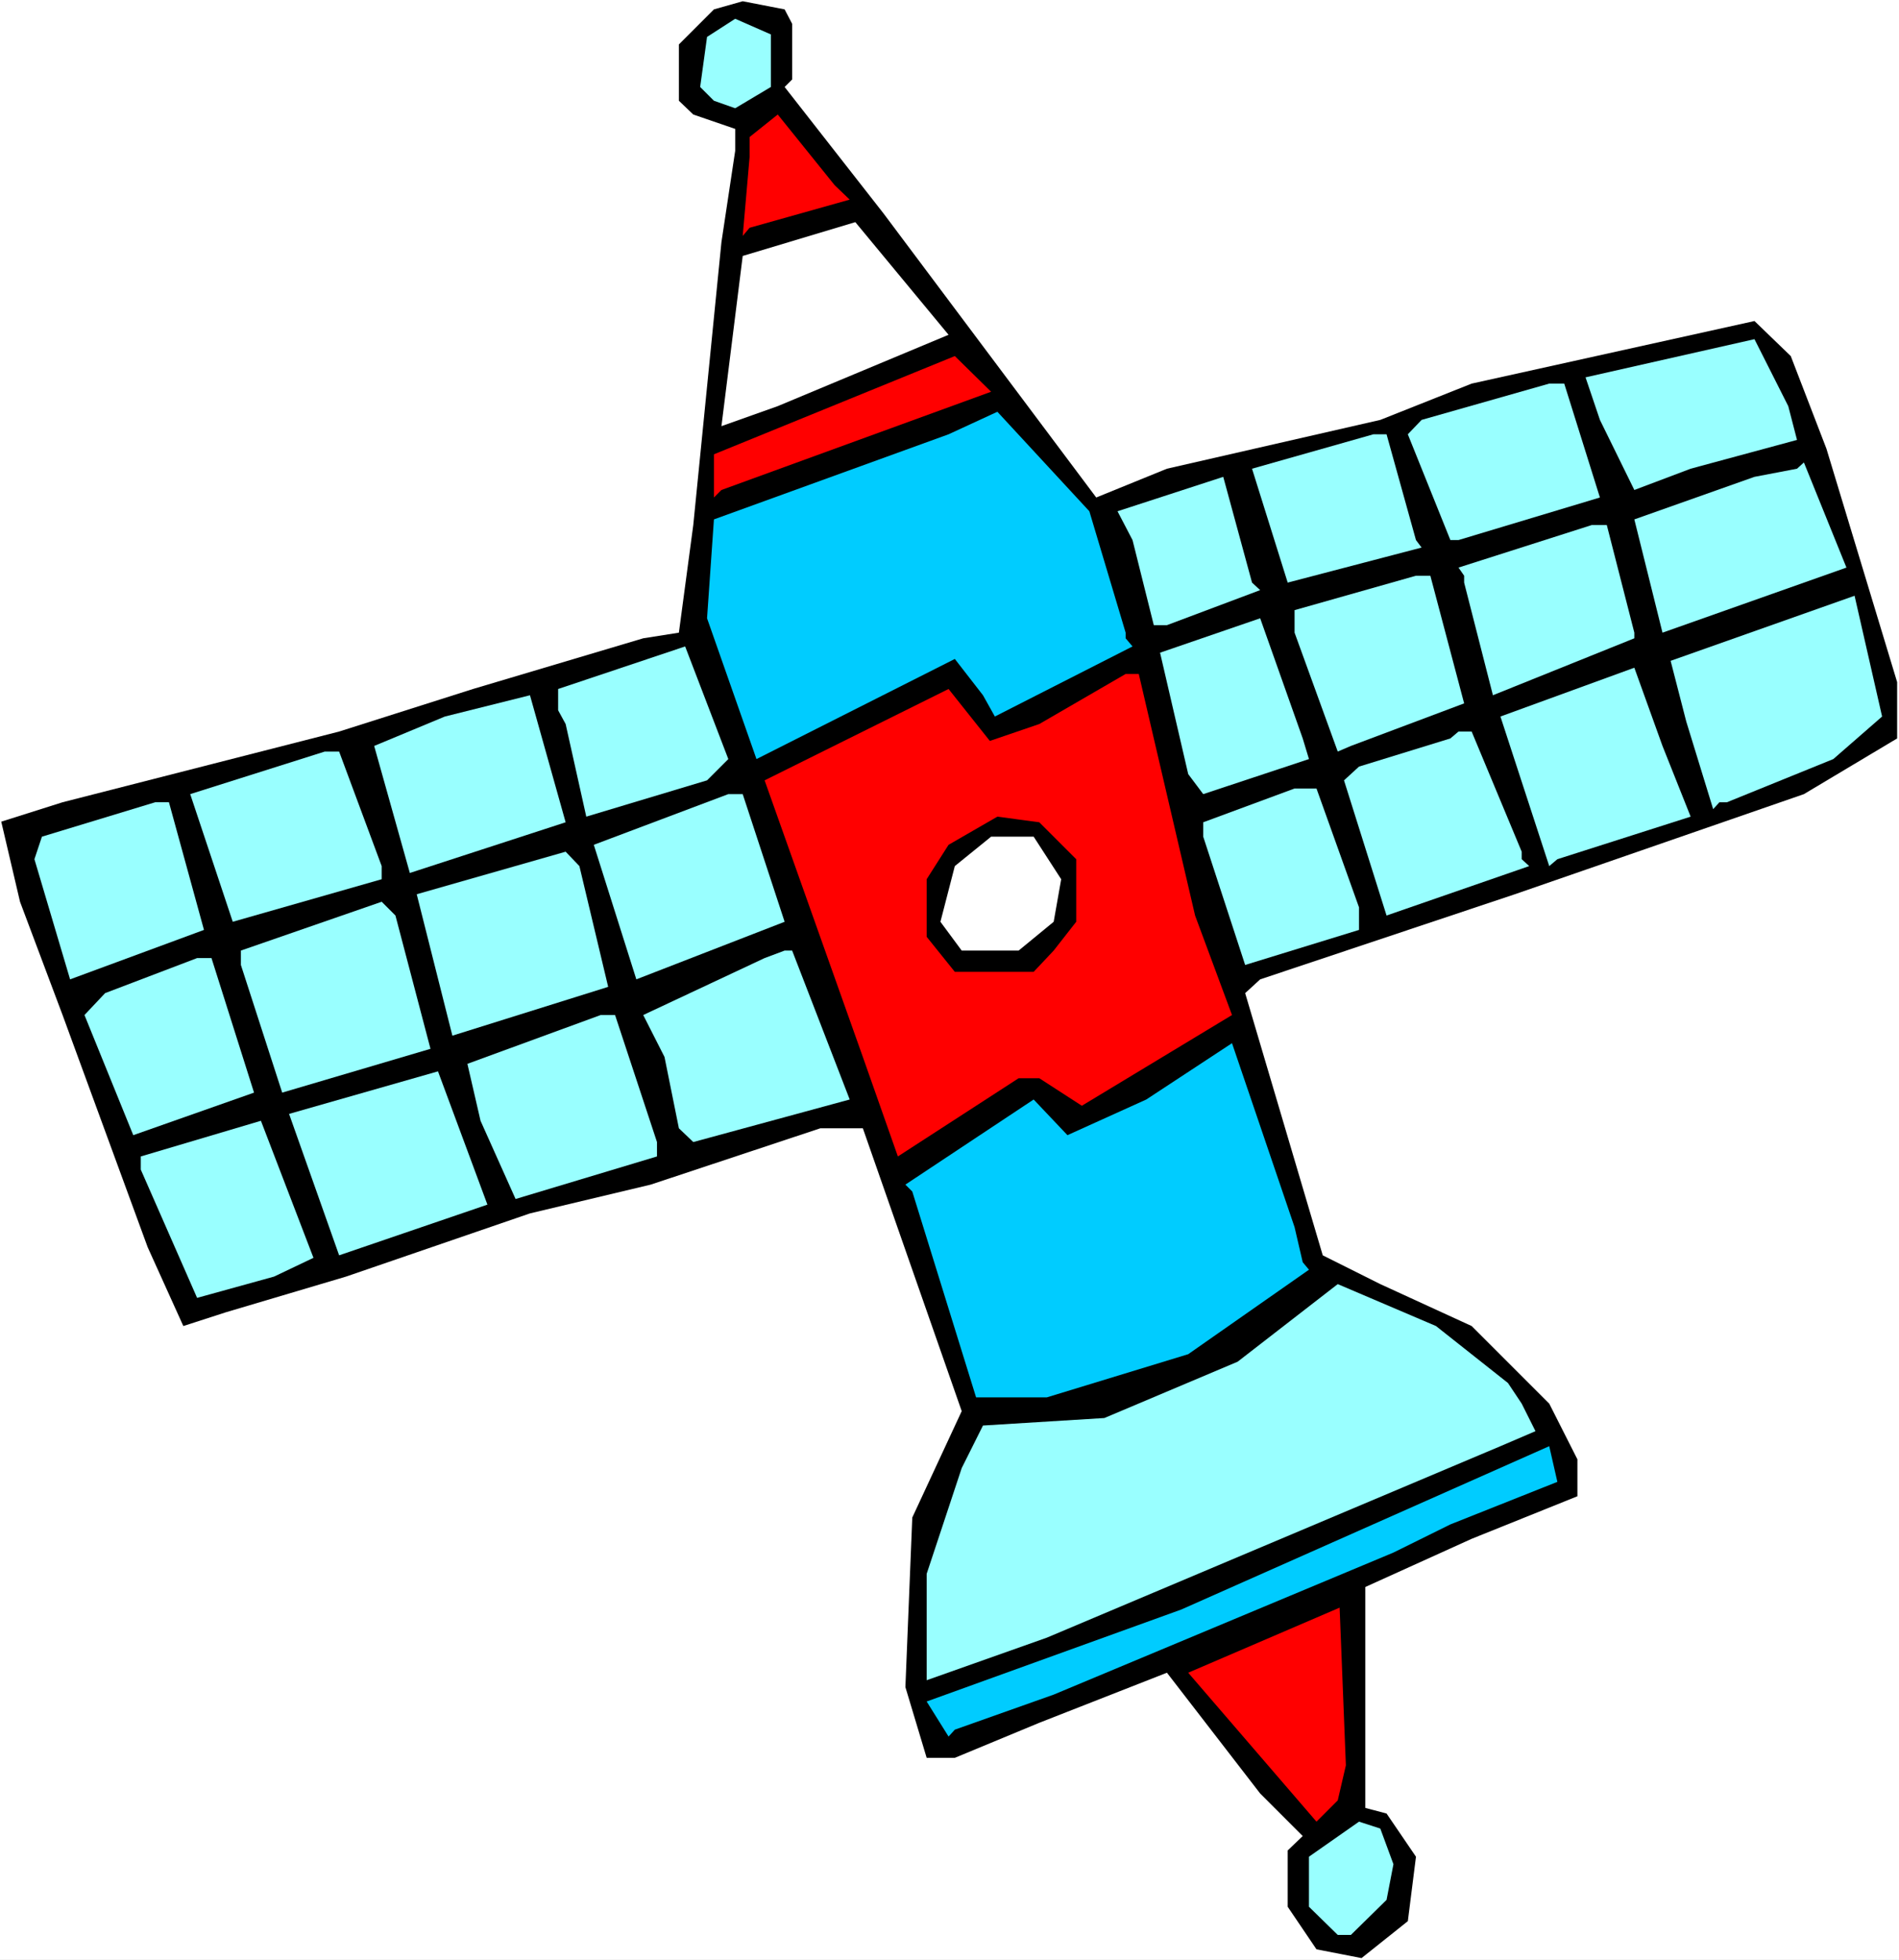
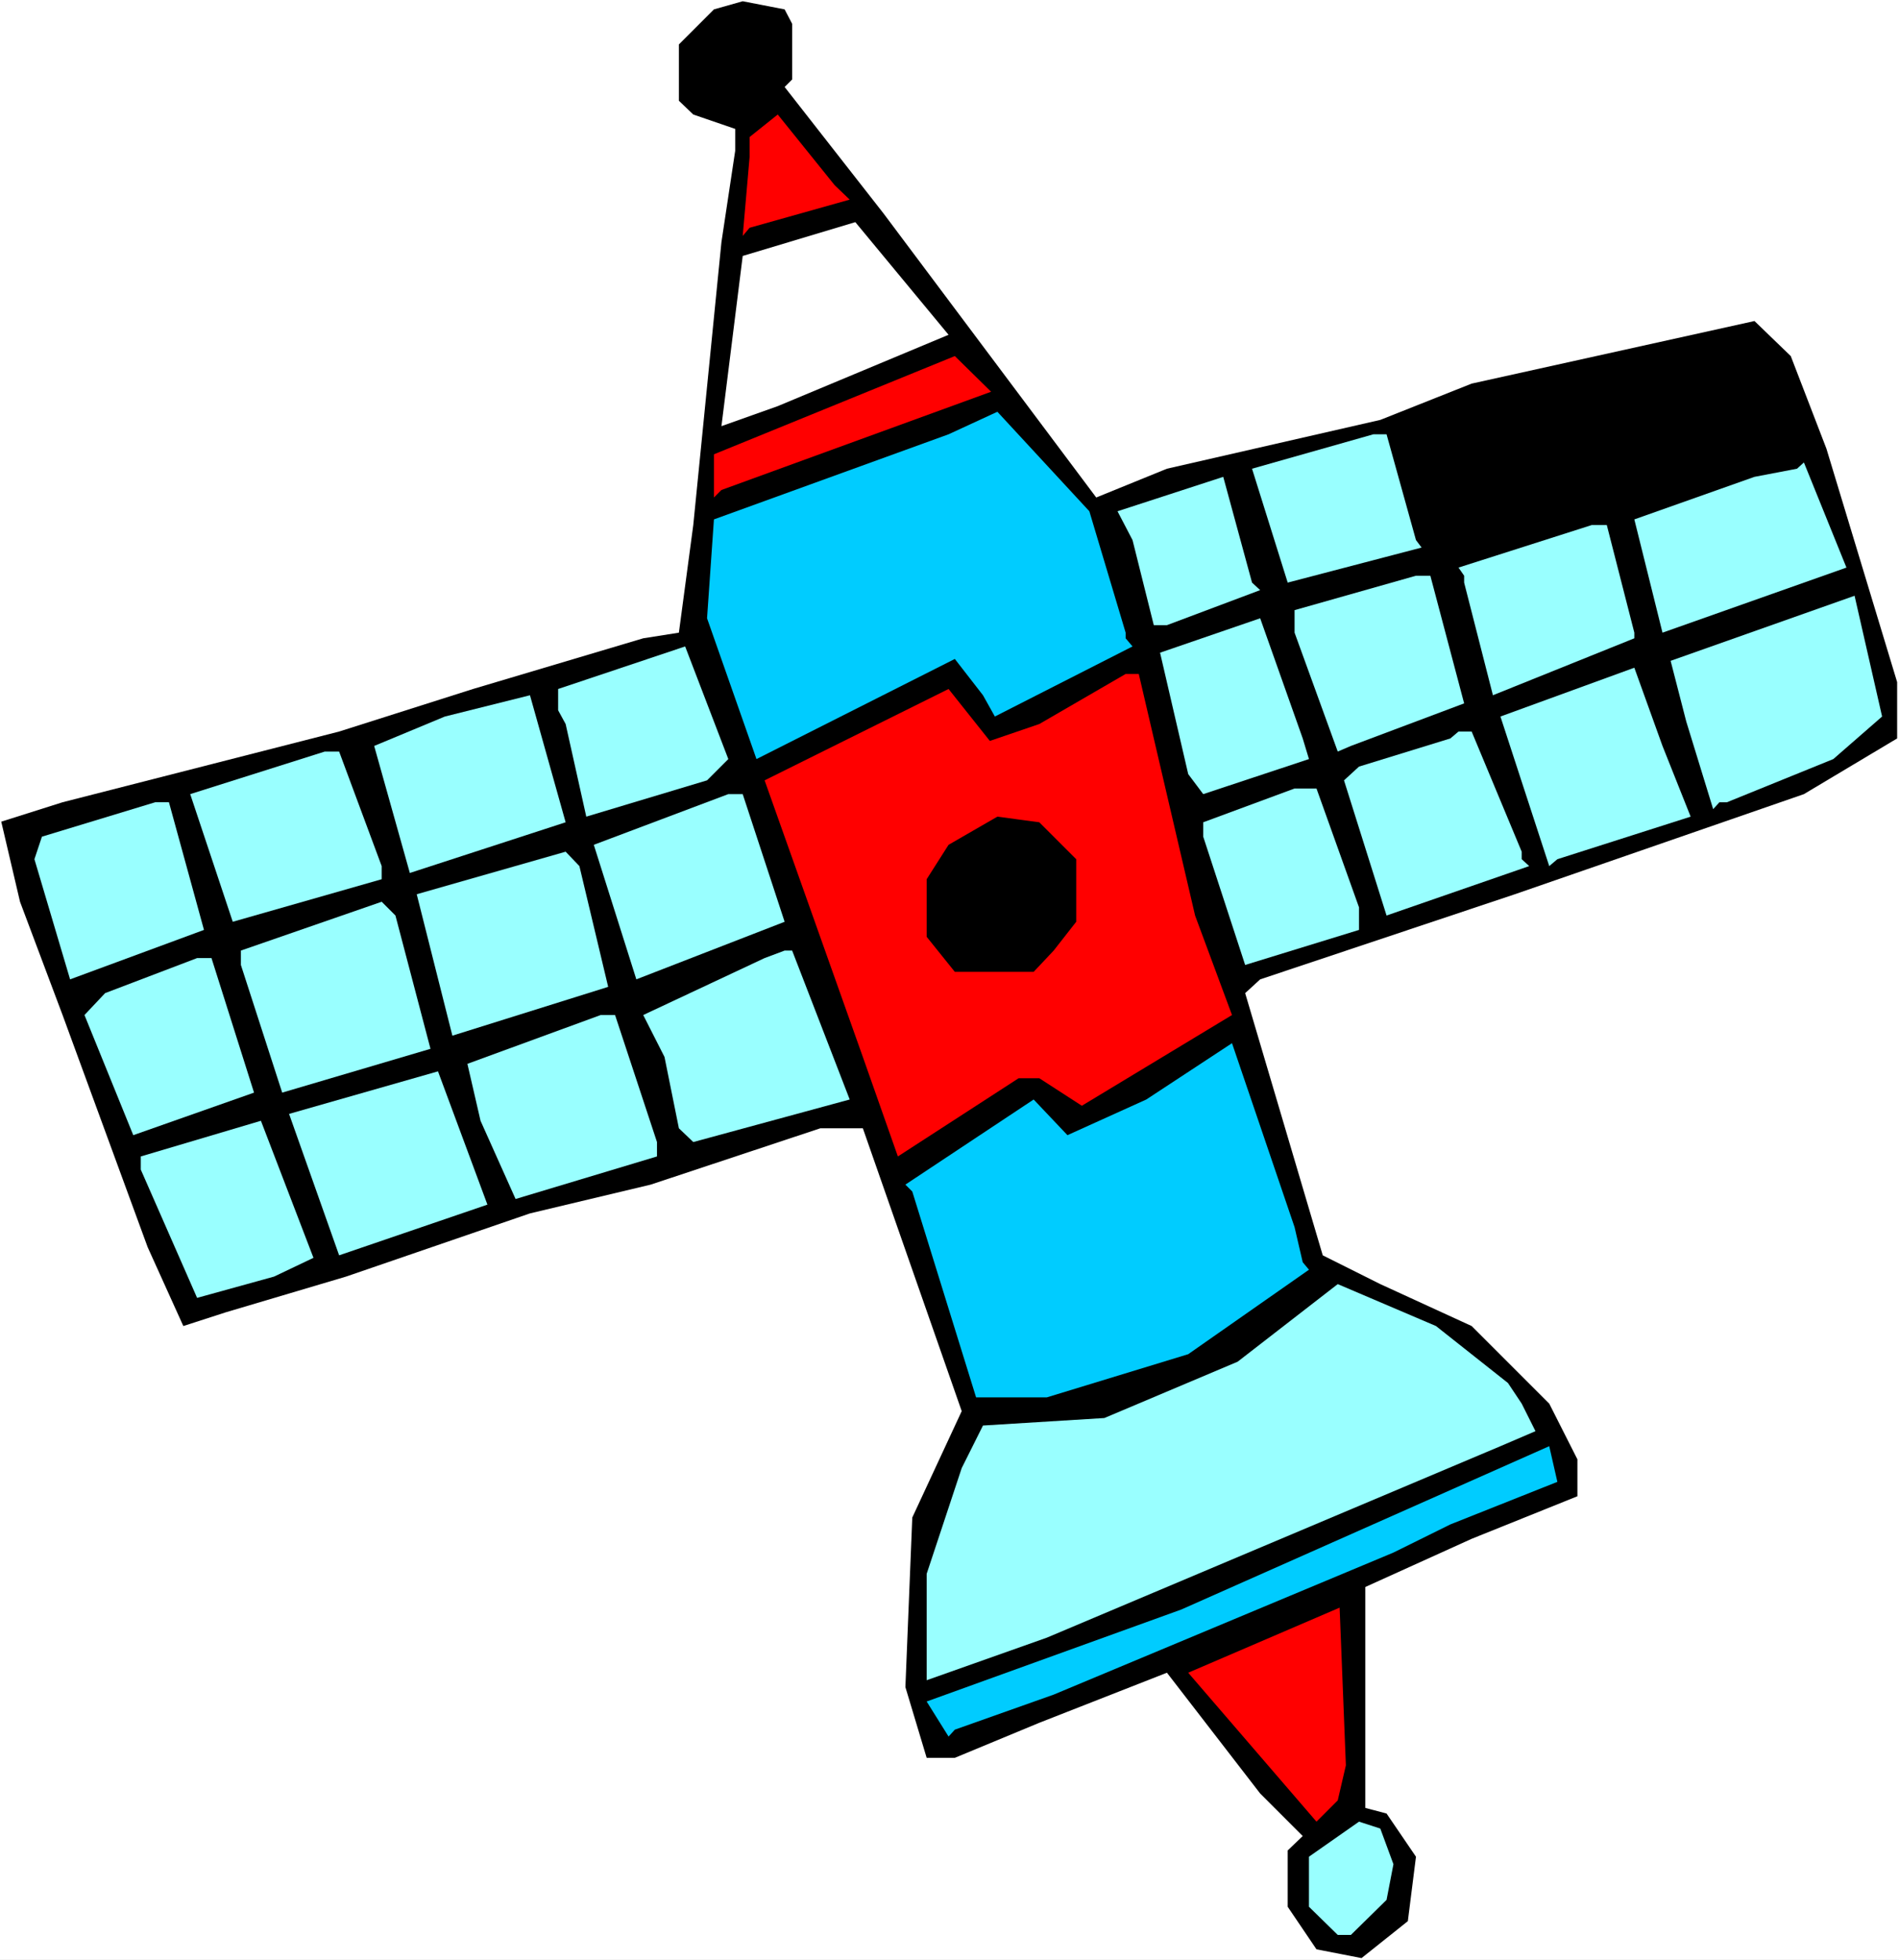
<svg xmlns="http://www.w3.org/2000/svg" xmlns:ns1="http://sodipodi.sourceforge.net/DTD/sodipodi-0.dtd" xmlns:ns2="http://www.inkscape.org/namespaces/inkscape" version="1.0" width="129.766mm" height="133.916mm" id="svg39" ns1:docname="Satellite - Cartoon 1.wmf">
  <rect width="100%" height="100%" fill="#333333" stroke="none" />
  <ns1:namedview id="namedview39" pagecolor="#ffffff" bordercolor="#000000" borderopacity="0.25" ns2:showpageshadow="2" ns2:pageopacity="0.0" ns2:pagecheckerboard="0" ns2:deskcolor="#d1d1d1" ns2:document-units="mm" />
  <defs id="defs1">
    <pattern id="WMFhbasepattern" patternUnits="userSpaceOnUse" width="6" height="6" x="0" y="0" />
  </defs>
  <path style="fill:#ffffff;fill-opacity:1;fill-rule:evenodd;stroke:none" d="M 0,506.139 H 490.455 V 0 H 0 Z" id="path1" />
  <path style="fill:#000000;fill-opacity:1;fill-rule:evenodd;stroke:none" d="m 204.585,6.141 v 14.383 l -1.939,1.939 25.533,32.644 54.944,73.367 18.261,-7.434 55.106,-12.605 23.594,-9.373 73.043,-16.16 9.373,9.05 9.211,23.917 18.261,60.278 v 14.544 l -24.078,14.383 -74.659,25.856 -65.771,21.978 -3.878,3.555 20.038,67.711 14.867,7.434 23.594,10.827 20.038,20.039 7.272,14.383 v 9.535 l -27.31,10.989 -27.472,12.443 v 57.046 l 5.494,1.454 7.595,11.151 -2.101,16.645 -11.958,9.535 -11.635,-2.262 -7.434,-10.989 V 477.858 l 3.878,-3.717 -10.989,-10.989 -24.078,-31.189 -32.966,12.928 -21.816,9.05 h -7.272 l -5.494,-18.261 1.778,-43.794 12.766,-27.472 -25.533,-73.044 h -10.989 l -43.794,14.544 -31.189,7.434 -47.51,16.322 -31.027,9.211 -10.989,3.555 -9.211,-20.362 -21.978,-59.954 -10.989,-29.25 -4.848,-20.685 15.837,-5.01 71.427,-18.261 34.582,-10.989 43.955,-13.09 9.211,-1.454 3.717,-27.796 7.272,-73.044 3.555,-23.594 V 33.29 L 179.053,29.573 175.336,26.018 V 11.474 l 9.05,-9.05 7.434,-2.101 10.827,2.101 z" id="path2" />
-   <path style="fill:#99ffff;fill-opacity:1;fill-rule:evenodd;stroke:none" d="m 199.091,22.463 -9.211,5.494 -5.494,-1.939 -3.555,-3.555 1.778,-12.928 7.272,-4.686 9.211,4.04 z" id="path3" />
  <path style="fill:#ff0000;fill-opacity:1;fill-rule:evenodd;stroke:none" d="m 219.453,51.551 -25.856,7.272 -1.778,2.101 1.778,-20.362 v -5.171 l 7.272,-5.818 14.706,18.261 z" id="path4" />
  <path style="fill:#ffffff;fill-opacity:1;fill-rule:evenodd;stroke:none" d="m 200.869,104.88 -14.544,5.171 5.494,-43.956 29.088,-8.727 24.078,29.088 z" id="path5" />
-   <path style="fill:#99ffff;fill-opacity:1;fill-rule:evenodd;stroke:none" d="m 464.115,113.606 -27.472,7.434 -14.544,5.494 -8.888,-18.099 -3.717,-10.989 43.632,-9.858 8.726,17.291 z" id="path6" />
  <path style="fill:#ff0000;fill-opacity:1;fill-rule:evenodd;stroke:none" d="m 186.325,126.535 -1.939,1.939 v -11.151 l 62.216,-25.372 9.373,9.211 z" id="path7" />
-   <path style="fill:#99ffff;fill-opacity:1;fill-rule:evenodd;stroke:none" d="m 413.211,128.474 -36.522,10.989 h -2.101 l -10.989,-27.311 3.555,-3.717 32.966,-9.373 h 3.878 z" id="path8" />
  <path style="fill:#00ccff;fill-opacity:1;fill-rule:evenodd;stroke:none" d="m 290.718,163.38 v 1.454 l 1.778,2.101 -35.552,18.099 -3.07,-5.494 -7.272,-9.373 -51.227,25.856 -12.766,-36.361 1.778,-25.533 60.6,-21.978 12.605,-5.818 23.755,25.695 z" id="path9" />
  <path style="fill:#99ffff;fill-opacity:1;fill-rule:evenodd;stroke:none" d="m 365.7,139.463 1.454,1.939 -34.582,9.05 -9.211,-29.412 31.35,-8.888 h 3.394 z" id="path10" />
  <path style="fill:#99ffff;fill-opacity:1;fill-rule:evenodd;stroke:none" d="m 429.371,163.38 -7.272,-29.25 31.027,-10.989 10.989,-2.101 1.778,-1.616 10.989,27.149 z" id="path11" />
  <path style="fill:#99ffff;fill-opacity:1;fill-rule:evenodd;stroke:none" d="m 325.462,152.391 -24.078,9.05 h -3.394 l -5.494,-21.978 -3.878,-7.434 27.31,-8.888 7.434,27.311 z" id="path12" />
  <path style="fill:#99ffff;fill-opacity:1;fill-rule:evenodd;stroke:none" d="m 422.099,163.38 v 1.454 l -36.522,14.706 -7.434,-29.088 v -1.778 l -1.454,-2.101 34.421,-10.989 h 3.878 z" id="path13" />
  <path style="fill:#99ffff;fill-opacity:1;fill-rule:evenodd;stroke:none" d="m 378.144,181.641 -29.25,10.989 -3.394,1.454 -11.15,-30.704 v -5.818 l 31.35,-8.888 h 3.717 z" id="path14" />
  <path style="fill:#99ffff;fill-opacity:1;fill-rule:evenodd;stroke:none" d="m 473.487,196.024 -27.472,11.151 h -1.939 l -1.616,1.778 -6.949,-22.624 -4.04,-15.675 47.51,-16.807 7.11,31.189 z" id="path15" />
  <path style="fill:#99ffff;fill-opacity:1;fill-rule:evenodd;stroke:none" d="m 338.067,196.024 -27.31,9.05 -3.878,-5.171 -7.272,-31.351 25.856,-8.888 10.989,31.028 z" id="path16" />
  <path style="fill:#99ffff;fill-opacity:1;fill-rule:evenodd;stroke:none" d="m 182.608,201.518 -31.189,9.373 -5.333,-23.917 -1.939,-3.555 v -5.494 l 32.805,-10.989 11.15,29.088 z" id="path17" />
  <path style="fill:#99ffff;fill-opacity:1;fill-rule:evenodd;stroke:none" d="m 429.371,192.63 7.272,18.261 -34.421,10.989 -2.101,1.778 -12.605,-38.623 34.582,-12.605 z" id="path18" />
  <path style="fill:#ff0000;fill-opacity:1;fill-rule:evenodd;stroke:none" d="m 308.656,236.424 9.534,25.695 -38.784,23.432 -10.989,-7.111 h -5.333 l -31.189,20.2 -9.05,-25.695 -25.371,-71.428 47.51,-23.594 10.666,13.413 12.766,-4.363 22.301,-12.928 h 3.394 z" id="path19" />
  <path style="fill:#99ffff;fill-opacity:1;fill-rule:evenodd;stroke:none" d="m 146.086,212.346 -40.238,13.09 -9.211,-32.805 18.261,-7.595 21.978,-5.494 z" id="path20" />
  <path style="fill:#99ffff;fill-opacity:1;fill-rule:evenodd;stroke:none" d="m 393.011,219.941 v 1.939 l 1.939,1.778 -36.845,12.767 -10.989,-34.906 3.878,-3.555 23.594,-7.272 2.101,-1.778 h 3.394 z" id="path21" />
  <path style="fill:#99ffff;fill-opacity:1;fill-rule:evenodd;stroke:none" d="m 98.576,223.658 v 3.394 L 60.115,238.04 49.126,205.073 83.87,194.084 h 3.717 z" id="path22" />
  <path style="fill:#99ffff;fill-opacity:1;fill-rule:evenodd;stroke:none" d="m 350.995,234.323 v 5.818 l -29.411,9.05 -10.827,-33.128 v -3.717 l 23.594,-8.727 h 5.656 z" id="path23" />
  <path style="fill:#99ffff;fill-opacity:1;fill-rule:evenodd;stroke:none" d="m 202.646,238.04 -38.299,14.867 -10.989,-34.745 34.744,-13.09 h 3.717 z" id="path24" />
  <path style="fill:#99ffff;fill-opacity:1;fill-rule:evenodd;stroke:none" d="m 52.682,240.141 -34.582,12.767 -9.211,-31.028 1.939,-5.818 29.25,-8.888 h 3.555 z" id="path25" />
  <path style="fill:#000000;fill-opacity:1;fill-rule:evenodd;stroke:none" d="m 277.952,221.88 v 16.16 l -5.818,7.434 -5.171,5.494 h -20.362 l -7.272,-9.05 v -14.867 l 5.656,-8.888 12.605,-7.272 10.827,1.454 z" id="path26" />
-   <path style="fill:#ffffff;fill-opacity:1;fill-rule:evenodd;stroke:none" d="m 274.073,227.051 -1.939,10.989 -9.05,7.434 h -14.706 l -5.494,-7.434 3.717,-14.383 9.373,-7.595 h 10.989 z" id="path27" />
  <path style="fill:#99ffff;fill-opacity:1;fill-rule:evenodd;stroke:none" d="m 157.075,254.847 -40.238,12.605 -9.211,-36.522 38.461,-10.989 3.555,3.717 z" id="path28" />
  <path style="fill:#99ffff;fill-opacity:1;fill-rule:evenodd;stroke:none" d="M 111.181,270.846 72.882,282.158 62.216,249.191 V 245.474 l 36.36,-12.605 3.555,3.555 z" id="path29" />
-   <path style="fill:#99ffff;fill-opacity:1;fill-rule:evenodd;stroke:none" d="m 219.453,283.935 -40.4,10.989 -3.717,-3.555 -3.717,-18.423 -5.494,-10.827 31.35,-14.706 5.171,-1.939 h 1.939 z" id="path30" />
+   <path style="fill:#99ffff;fill-opacity:1;fill-rule:evenodd;stroke:none" d="m 219.453,283.935 -40.4,10.989 -3.717,-3.555 -3.717,-18.423 -5.494,-10.827 31.35,-14.706 5.171,-1.939 h 1.939 " id="path30" />
  <path style="fill:#99ffff;fill-opacity:1;fill-rule:evenodd;stroke:none" d="m 65.61,282.158 -31.189,10.989 -12.605,-31.028 5.333,-5.656 23.755,-9.05 h 3.717 z" id="path31" />
  <path style="fill:#99ffff;fill-opacity:1;fill-rule:evenodd;stroke:none" d="m 169.68,294.924 v 3.717 l -36.522,10.989 -9.05,-20.2 -3.394,-14.706 34.421,-12.605 h 3.717 z" id="path32" />
  <path style="fill:#00ccff;fill-opacity:1;fill-rule:evenodd;stroke:none" d="m 336.451,325.952 1.616,1.939 -31.189,21.816 -36.522,11.151 h -18.261 l -16.483,-53.167 -1.778,-1.778 33.128,-21.978 8.726,9.211 20.362,-9.211 22.139,-14.544 16.16,47.511 z" id="path33" />
  <path style="fill:#99ffff;fill-opacity:1;fill-rule:evenodd;stroke:none" d="m 87.587,324.174 -12.928,-36.522 38.461,-10.989 12.766,34.421 z" id="path34" />
  <path style="fill:#99ffff;fill-opacity:1;fill-rule:evenodd;stroke:none" d="m 70.781,329.669 -19.877,5.494 -14.544,-33.128 v -3.394 l 31.027,-9.211 13.574,35.391 z" id="path35" />
  <path style="fill:#99ffff;fill-opacity:1;fill-rule:evenodd;stroke:none" d="m 389.456,357.141 3.555,5.333 3.555,7.111 -9.05,3.878 -117.16,49.45 -31.027,10.989 v -27.472 l 9.05,-27.311 5.494,-10.989 31.35,-1.939 34.421,-14.544 25.856,-20.039 25.371,10.827 z" id="path36" />
  <path style="fill:#00ccff;fill-opacity:1;fill-rule:evenodd;stroke:none" d="m 374.588,393.663 -14.706,7.272 -87.749,36.684 -25.533,9.05 -1.616,1.778 -5.656,-9.05 65.771,-23.756 95.021,-42.178 2.101,9.211 z" id="path37" />
  <path style="fill:#ff0000;fill-opacity:1;fill-rule:evenodd;stroke:none" d="m 345.5,464.93 -5.494,5.494 -33.128,-38.461 39.107,-16.807 1.616,40.724 z" id="path38" />
  <path style="fill:#99ffff;fill-opacity:1;fill-rule:evenodd;stroke:none" d="m 359.883,481.413 -1.778,9.211 -9.211,9.05 h -3.394 l -7.434,-7.272 v -12.928 l 12.928,-9.05 5.494,1.778 z" id="path39" />
</svg>